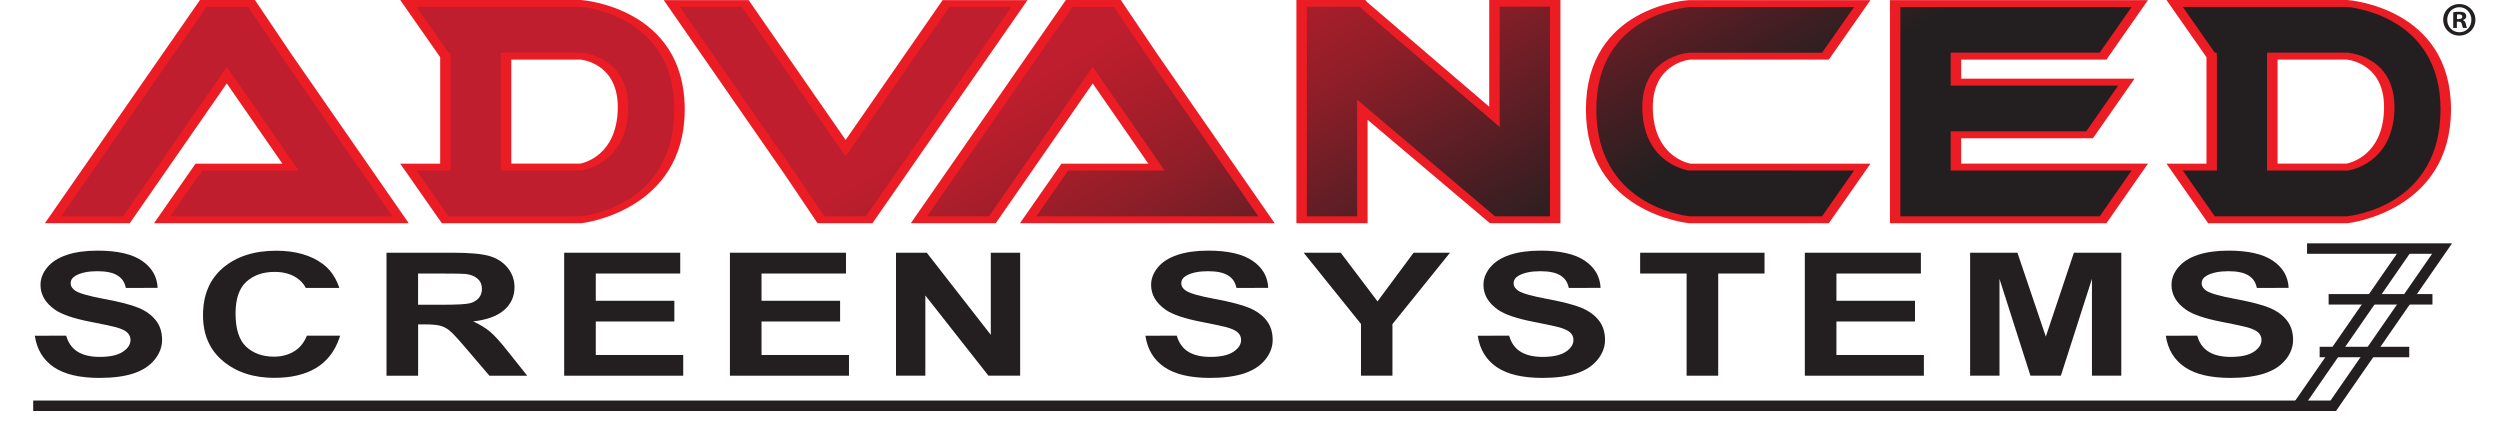
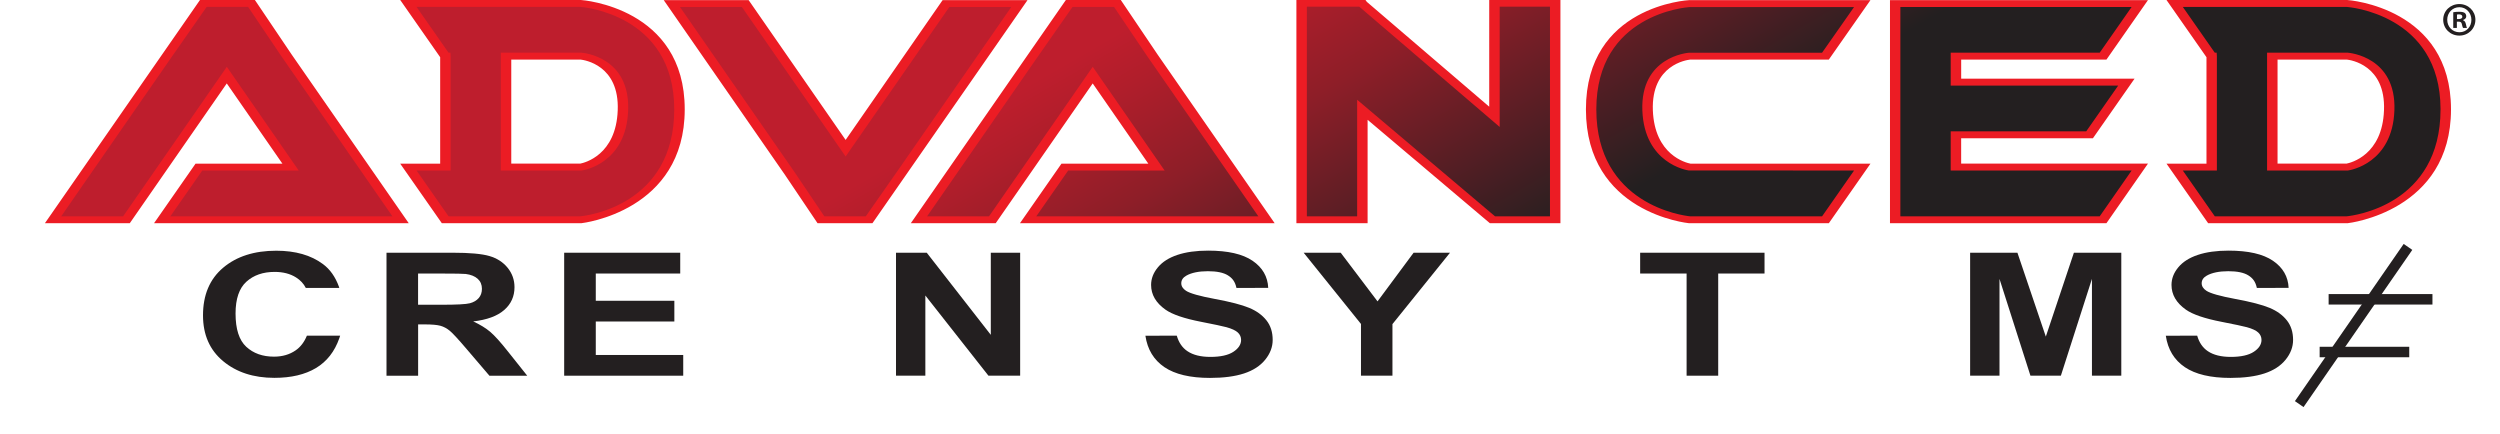
<svg xmlns="http://www.w3.org/2000/svg" id="Layer_1" viewBox="0 0 1000 173.55">
  <defs>
    <style> .st0 { fill: #231f20; } .st1 { fill: url(#linear-gradient); } .st2 { fill: #ec1c24; } </style>
    <linearGradient id="linear-gradient" x1="370.46" y1="-165.55" x2="624.61" y2="274.65" gradientUnits="userSpaceOnUse">
      <stop offset=".38" stop-color="#be1e2d" />
      <stop offset=".42" stop-color="#b01e2b" />
      <stop offset=".5" stop-color="#8e1e28" />
      <stop offset=".6" stop-color="#561e24" />
      <stop offset=".69" stop-color="#231f20" />
    </linearGradient>
  </defs>
  <g>
    <g>
      <path class="st0" d="M878.87,134.26c.8,2.78,2.22,4.85,4.27,6.22,2.26,1.52,5.32,2.28,9.16,2.28,4.07,0,7.14-.68,9.2-2.03,2.06-1.35,3.1-2.94,3.1-4.75,0-1.16-.43-2.15-1.3-2.97-.87-.82-2.39-1.53-4.55-2.13-1.48-.4-4.85-1.12-10.12-2.15-6.78-1.32-11.53-2.94-14.26-4.86-3.84-2.71-5.77-6.01-5.77-9.9,0-2.51.9-4.85,2.71-7.03,1.81-2.18,4.41-3.84,7.82-4.98,3.4-1.14,7.51-1.71,12.32-1.71,7.86,0,13.77,1.35,17.74,4.06,3.97,2.71,6.06,6.32,6.26,10.84l-12.71.02c-.54-2.53-1.64-3.92-3.42-5.03-1.78-1.11-4.45-1.66-8.01-1.66s-6.55.59-8.63,1.78c-1.34.76-2.01,1.78-2.01,3.05,0,1.16.63,2.16,1.88,2.99,1.6,1.05,5.47,2.15,11.62,3.29,6.15,1.14,10.7,2.32,13.64,3.54s5.25,2.89,6.92,5c1.67,2.11,2.5,4.72,2.5,7.83,0,2.82-1,5.46-2.99,7.92-1.99,2.46-4.81,4.29-8.46,5.49-3.65,1.2-8.18,1.79-13.62,1.79-7.92,0-13.99-1.44-18.24-4.31-4.24-2.88-6.78-7.06-7.6-12.56" />
-       <path class="st0" d="M603.65,134.26c.8,2.78,2.22,4.85,4.27,6.22,2.26,1.52,5.32,2.28,9.16,2.28,4.07,0,7.14-.68,9.2-2.03,2.06-1.35,3.1-2.94,3.1-4.75,0-1.16-.43-2.15-1.3-2.97-.87-.82-2.39-1.53-4.55-2.13-1.48-.4-4.85-1.12-10.12-2.15-6.78-1.32-11.53-2.94-14.26-4.86-3.84-2.71-5.77-6.01-5.77-9.9,0-2.51.9-4.85,2.71-7.03,1.81-2.18,4.41-3.84,7.82-4.98,3.4-1.14,7.51-1.71,12.32-1.71,7.86,0,13.77,1.35,17.74,4.06,3.97,2.71,6.06,6.32,6.26,10.84l-12.71.02c-.54-2.53-1.64-3.92-3.42-5.03-1.78-1.11-4.45-1.66-8.01-1.66s-6.55.59-8.63,1.78c-1.34.76-2.01,1.78-2.01,3.05,0,1.16.63,2.16,1.88,2.99,1.6,1.05,5.47,2.15,11.62,3.29,6.15,1.14,10.7,2.32,13.64,3.54s5.25,2.89,6.92,5c1.67,2.11,2.5,4.72,2.5,7.83,0,2.82-1,5.46-2.99,7.92-1.99,2.46-4.81,4.29-8.46,5.49-3.65,1.2-8.18,1.79-13.62,1.79-7.92,0-13.99-1.44-18.24-4.31-4.24-2.88-6.78-7.06-7.6-12.56" />
      <path class="st0" d="M470.71,134.26c.8,2.78,2.22,4.85,4.27,6.22,2.26,1.52,5.32,2.28,9.16,2.28,4.07,0,7.14-.68,9.2-2.03,2.06-1.35,3.1-2.94,3.1-4.75,0-1.16-.43-2.15-1.3-2.97s-2.39-1.53-4.55-2.13c-1.48-.4-4.85-1.12-10.12-2.15-6.78-1.32-11.53-2.94-14.26-4.86-3.84-2.71-5.77-6.01-5.77-9.9,0-2.51.9-4.85,2.71-7.03,1.81-2.18,4.41-3.84,7.82-4.98,3.4-1.14,7.51-1.71,12.32-1.71,7.86,0,13.77,1.35,17.74,4.06s6.06,6.32,6.26,10.84l-12.71.02c-.54-2.53-1.64-3.92-3.42-5.03s-4.45-1.66-8.01-1.66-6.55.59-8.63,1.78c-1.34.76-2.01,1.78-2.01,3.05,0,1.16.63,2.16,1.88,2.99,1.6,1.05,5.47,2.15,11.62,3.29,6.15,1.14,10.7,2.32,13.64,3.54,2.95,1.22,5.25,2.89,6.92,5,1.67,2.11,2.5,4.72,2.5,7.83,0,2.82-1,5.46-2.99,7.92-1.99,2.46-4.81,4.29-8.46,5.49s-8.18,1.79-13.62,1.79c-7.92,0-13.99-1.44-18.24-4.31-4.24-2.88-6.78-7.06-7.6-12.56" />
-       <path class="st0" d="M26.47,134.26c.8,2.78,2.22,4.85,4.27,6.22,2.26,1.52,5.32,2.28,9.16,2.28,4.07,0,7.14-.68,9.2-2.03,2.06-1.35,3.1-2.94,3.1-4.75,0-1.16-.43-2.15-1.3-2.97-.87-.82-2.39-1.53-4.55-2.13-1.48-.4-4.85-1.12-10.12-2.15-6.78-1.32-11.53-2.94-14.26-4.86-3.84-2.71-5.77-6.01-5.77-9.9,0-2.51.9-4.85,2.71-7.03s4.41-3.84,7.82-4.98c3.4-1.14,7.51-1.71,12.32-1.71,7.86,0,13.77,1.35,17.74,4.06,3.97,2.71,6.06,6.32,6.26,10.84l-12.71.02c-.54-2.53-1.64-3.92-3.42-5.03s-4.45-1.66-8.01-1.66-6.55.59-8.63,1.78c-1.34.76-2.01,1.78-2.01,3.05,0,1.16.63,2.16,1.88,2.99,1.6,1.05,5.47,2.15,11.62,3.29,6.15,1.14,10.7,2.32,13.64,3.54,2.95,1.22,5.25,2.89,6.92,5,1.67,2.11,2.5,4.72,2.5,7.83,0,2.82-1,5.46-2.99,7.92-1.99,2.46-4.81,4.29-8.46,5.49-3.65,1.2-8.18,1.79-13.62,1.79-7.92,0-13.99-1.44-18.24-4.31-4.24-2.88-6.78-7.06-7.6-12.56" />
      <path class="st0" d="M122.32,115.17c-.86-1.7-2.16-3.1-3.91-4.2-2.35-1.48-5.2-2.21-8.56-2.21-4.64,0-8.41,1.31-11.3,3.93-2.89,2.62-4.33,6.85-4.33,12.72,0,6.22,1.42,10.65,4.27,13.29,2.85,2.64,6.55,3.96,11.1,3.96,3.36,0,6.25-.84,8.67-2.52,1.94-1.34,3.44-3.3,4.5-5.88.03-.08,0,0,0,0h13.3l-.33,1.01c-1.88,5.37-5,9.35-9.37,11.96s-9.91,3.91-16.63,3.91c-8.31,0-15.15-2.23-20.5-6.69-5.35-4.46-8.03-10.56-8.03-18.3,0-8.19,2.69-14.54,8.07-19.07,5.38-4.53,12.46-6.79,21.23-6.79,7.66,0,13.88,1.78,18.66,5.33,2.85,2.1,4.98,5.12,6.41,9.06l.14.5" />
      <path class="st0" d="M154.6,150.28v-49.19h26.61c6.69,0,11.55.44,14.58,1.33s5.46,2.46,7.28,4.71c1.82,2.26,2.73,4.84,2.73,7.75,0,3.69-1.38,6.74-4.14,9.14-2.76,2.41-6.89,3.92-12.38,4.55,2.73,1.25,4.99,2.63,6.77,4.13,1.78,1.5,4.18,4.16,7.2,7.99l7.64,9.6h-15.12l-9.14-10.7c-3.25-3.82-5.47-6.23-6.66-7.23-1.2-1-2.46-1.68-3.8-2.05-1.34-.37-3.46-.55-6.36-.55h-2.56v20.53h-12.64ZM167.24,121.9h9.35c6.06,0,9.85-.2,11.36-.6s2.69-1.1,3.54-2.08,1.28-2.21,1.28-3.69c0-1.65-.56-2.99-1.69-4.01-1.13-1.02-2.71-1.66-4.76-1.93-1.02-.11-4.1-.17-9.22-.17h-9.87v12.48Z" />
      <path class="st0" d="M225.67,150.28v-49.19h46.42v8.32h-33.78v10.9h31.43v8.29h-31.43v13.39h34.98v8.29h-47.62Z" />
-       <path class="st0" d="M291.97,150.28v-49.19h46.42v8.32h-33.78v10.9h31.43v8.29h-31.43v13.39h34.98v8.29h-47.62Z" />
      <path class="st0" d="M358.4,150.28v-49.19h12.3l25.62,32.85v-32.85h11.74v49.19h-12.68l-25.24-32.08v32.08h-11.74Z" />
      <path class="st0" d="M544.39,150.28v-20.7l-22.93-28.49h14.82l14.73,19.46,14.43-19.46h14.56l-23.02,28.55v20.63h-12.6Z" />
      <path class="st0" d="M674.64,150.28v-40.87h-18.58v-8.32h49.75v8.32h-18.53v40.87h-12.64Z" />
-       <path class="st0" d="M721.93,150.28v-49.19h46.42v8.32h-33.78v10.9h31.43v8.29h-31.43v13.39h34.98v8.29h-47.62Z" />
      <path class="st0" d="M788.05,150.28v-49.19h18.92l11.36,33.55,11.23-33.55h18.96v49.19h-11.74v-38.72l-12.43,38.72h-12.17l-12.38-38.72v38.72h-11.74Z" />
    </g>
    <path class="st1" d="M160.23,87.9h-95.35l14.68-21.07h36.66l-25.5-36.79-40.14,57.86h-29.37L66.6,22.45h.04l3.09-4.48,6.31-9.04,5.28-7.55h19.28l13.52,20.06.69,1.01,45.42,65.45ZM271.8,43.74c0,40.78-39.45,44.16-39.45,44.16h-54.27l-14.73-21.07h14.81V22.45h-.09l-14.73-21.07h68.99s39.45,2.41,39.45,42.36ZM249.17,44.14c.77-20.37-16.83-21.69-16.83-21.69h-29.92v44.38h29.92s16.1-2.33,16.83-22.69ZM352.89,80.4h.09l9.4-13.56-9.49,13.56ZM378.39,1.43l-40.14,57.86L298.11,1.43h-29.37l47.18,68,12.45,18.48h19.28l5.24-7.51,9.49-13.56L407.76,1.43h-29.37ZM461.17,22.45l-.69-1.01-13.52-20.06h-19.28l-5.28,7.55-6.31,9.04-3.09,4.48h-.04l-45.38,65.45h29.37l40.14-57.86,25.5,36.79h-36.66l-14.68,21.07h95.35l-45.42-65.45ZM597.78,1.3v45.43L544.95,1.47l-.13-.18h-24.17v86.61h24.3v-43.99l52.02,43.99h25.12V1.3h-24.3ZM544.82,87.73l.13.18v-.18h-.13ZM657.6,44.14c-.73-20.37,16.87-21.69,16.87-21.69h54.27l14.73-21.03h-68.99s-39.45,2.37-39.45,42.32,39.45,44.16,39.45,44.16h54.27l14.73-21.07h-68.99s-16.1-2.33-16.87-22.69ZM781.86,53.98h54.46l15-21.23h-69.46v-10.48h59.97l14.96-21.19h-99.68v87.13h84.72l14.96-21.23h-74.93v-13ZM979.43,43.72c0,41.09-40.16,44.49-40.16,44.49h-55.24l-14.99-21.23h15.08V22.27h-.09l-14.99-21.23h70.22s40.16,2.43,40.16,42.68ZM956.4,44.12c.79-20.52-17.13-21.85-17.13-21.85h-30.46v44.71h30.46s16.39-2.34,17.13-22.87Z" />
    <path class="st2" d="M518.56,89.29V-.09h27.57l.6.83,48.96,41.94V-.09h28.48v89.37h-28.22l-48.91-41.36v41.35M597.98,86.52h22.01V2.68h-20.12v48.1l-56.15-48.1h-20.98v83.84h20.12s0-.18,0-.18v-46.44l55.13,46.61ZM938.99,89.29h-55.73l-16.66-23.83h15.99V22.88l-15.99-22.88h72.26c.61.03,41.54,3.01,41.54,43.74s-40.86,45.5-41.28,45.53h-.13ZM885.92,86.52h52.78c2.74-.27,37.51-4.52,37.51-42.78s-37.18-40.96-37.56-40.98h-65.53s12.79,18.31,12.79,18.31h.75l.09,1.38v45.76h-13.63l12.79,18.31ZM842.57,89.29h-86.58V.04h103.2l-16.61,23.79h-58.11v7.64h69.35l-16.66,23.84h-52.7v10.14h74.72l-16.61,23.83ZM760.16,86.52h79.73l12.76-18.31h-72.37v-15.67h54.21l12.79-18.31h-67v-13.17h59.61l12.75-18.26h-92.49v83.71ZM731.52,89.29h-55.87c-.41-.05-41.28-4.03-41.28-45.54S675.31.07,675.73.05h72.45s-16.66,23.79-16.66,23.79h-55.45c-1.4.15-15.58,2.09-14.93,20.27.68,17.91,13.26,21,15.06,21.35h71.99l-16.66,23.83ZM676.06,86.52h52.78l12.79-18.31-66.17-.03c-.72-.1-17.71-2.8-18.52-24.01h0c-.77-21.39,17.93-23.03,18.73-23.09h.23s52.93,0,52.93,0l12.79-18.26h-65.72c-1.34.09-37.37,2.82-37.37,40.93s34.74,42.5,37.51,42.78ZM509.85,89.29h-101.87l16.61-23.83h34.74l-22.25-32.09-38.8,55.92h-33.96L426.35,0h21.97l14.76,21.88,46.78,67.4ZM414.5,86.52h88.83l-44.75-64.51-12.97-19.25h-16.59l-14.72,21.07-43.46,62.69h24.77l41.48-59.79,28.76,41.48h-38.58l-12.75,18.31ZM348.99,89.29h-21.97l-13-19.3L265.49.04h33.96l38.8,55.93L377.05.04h33.96l-62.03,89.24ZM329.73,86.52h16.59l14.17-20.27L404.5,2.81h-24.77l-41.48,59.79L296.77,2.81h-24.77l45.82,66.04,11.91,17.68ZM232.48,89.29h-55.74l-16.66-23.83h15.99V22.88L160.09,0h72.26c.61.03,41.54,3.01,41.54,43.74s-40.86,45.5-41.28,45.53h-.13ZM179.41,86.52h52.78c2.74-.27,37.51-4.52,37.51-42.78S232.53,2.78,232.15,2.76h-65.53s12.79,18.31,12.79,18.31h.75l.09,1.38v45.76h-13.63l12.79,18.31ZM163.49,89.29H61.61l16.61-23.83h34.74l-22.25-32.09-38.8,55.92H17.96L79.99,0h21.97l14.76,21.89,46.78,67.4ZM68.14,86.52h88.83L112.22,22.01l-12.97-19.25h-16.59l-14.72,21.07-43.46,62.69h24.77l41.48-59.79,28.76,41.48h-38.58l-12.76,18.31ZM939.07,68.22h-32.24V21.07h32.25c.8.07,19.49,1.72,18.68,23.1h0c-.76,21.21-17.75,23.91-18.47,24.01l-.22.03ZM911.02,65.45h27.57c1.73-.34,14.37-3.4,15.01-21.35h0c.69-18.13-13.41-20.11-14.89-20.27h-27.69v41.62ZM232.57,68.22h-32.24V21.07h32.25c.8.07,19.49,1.71,18.68,23.1h0c-.76,21.21-17.75,23.91-18.47,24.01l-.22.03ZM204.51,65.45h27.57c1.73-.34,14.37-3.4,15.01-21.35h0c.69-18.13-13.41-20.11-14.89-20.27h-27.69v41.62Z" />
    <g>
-       <polygon class="st0" points="934.4 164.4 13.28 164.4 13.28 160.21 932.21 160.21 972.83 101.53 922.82 101.53 922.82 97.34 980.82 97.34 934.4 164.4" />
      <g>
        <rect class="st0" x="903.23" y="128.13" width="76.46" height="4.19" transform="translate(298.67 830.31) rotate(-55.32)" />
        <rect class="st0" x="931.45" y="117.63" width="41.53" height="4.19" />
        <rect class="st0" x="927.86" y="138.71" width="35.84" height="4.19" />
      </g>
    </g>
  </g>
  <path class="st0" d="M990.16,7.89c0,3.56-2.79,6.35-6.42,6.35s-6.46-2.79-6.46-6.35,2.87-6.27,6.46-6.27,6.42,2.79,6.42,6.27ZM978.89,7.89c0,2.79,2.06,5.01,4.89,5.01s4.78-2.22,4.78-4.97-2.03-5.05-4.82-5.05-4.85,2.25-4.85,5.01ZM982.75,11.17h-1.45v-6.27c.57-.11,1.38-.19,2.41-.19,1.19,0,1.72.19,2.18.46.34.27.61.76.61,1.38,0,.69-.54,1.22-1.3,1.45v.08c.61.23.96.69,1.15,1.53.19.96.31,1.34.46,1.57h-1.57c-.19-.23-.31-.8-.5-1.53-.11-.69-.5-.99-1.3-.99h-.69v2.52ZM982.79,7.62h.69c.8,0,1.45-.27,1.45-.92,0-.57-.42-.96-1.34-.96-.38,0-.65.04-.8.08v1.8Z" />
</svg>